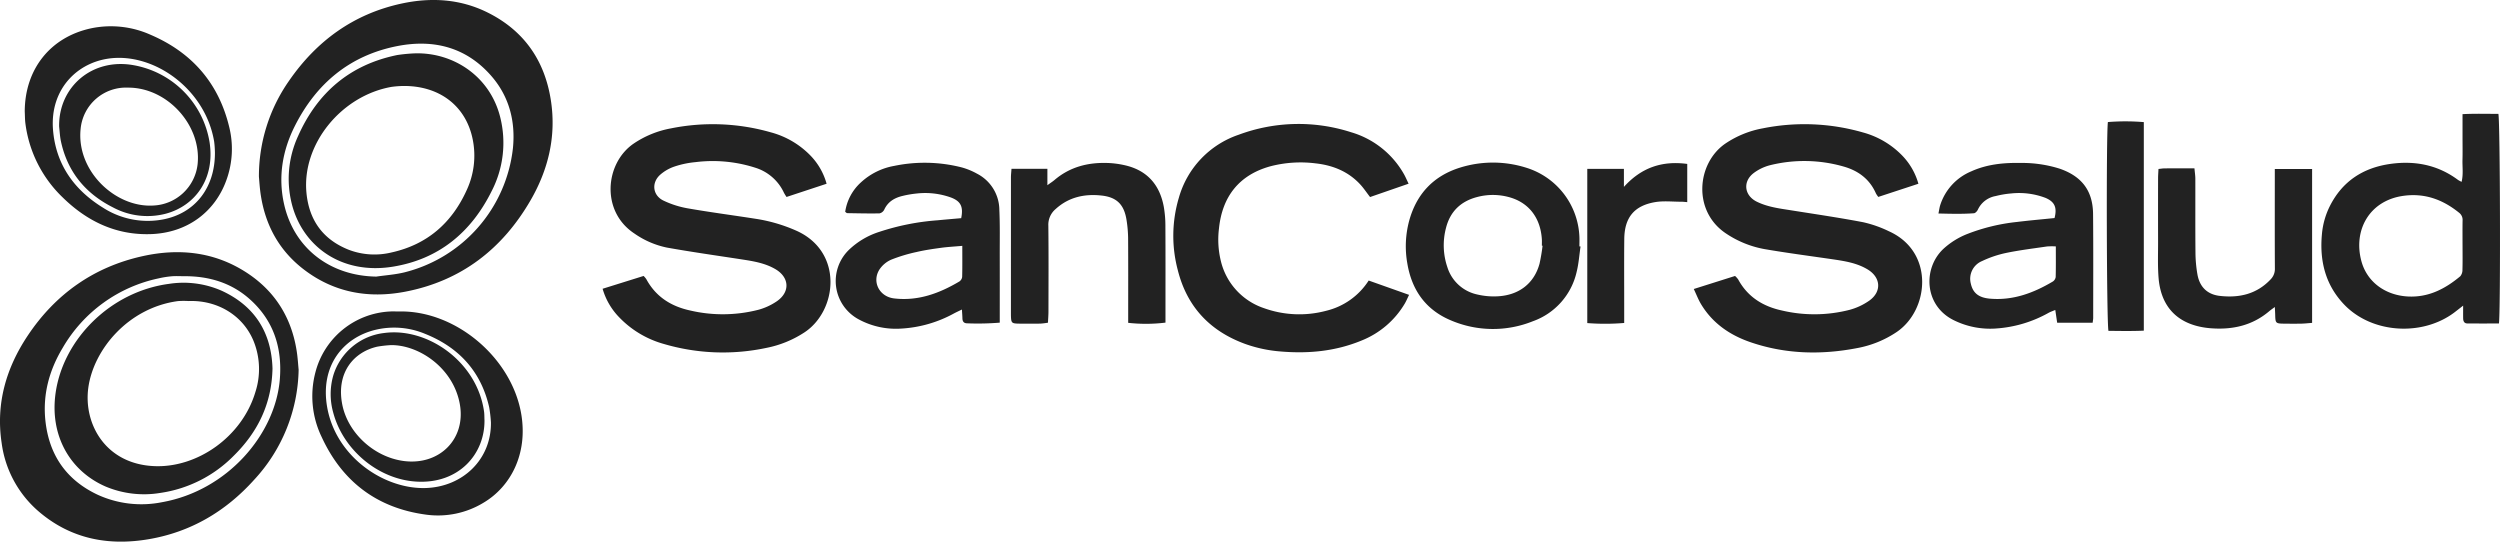
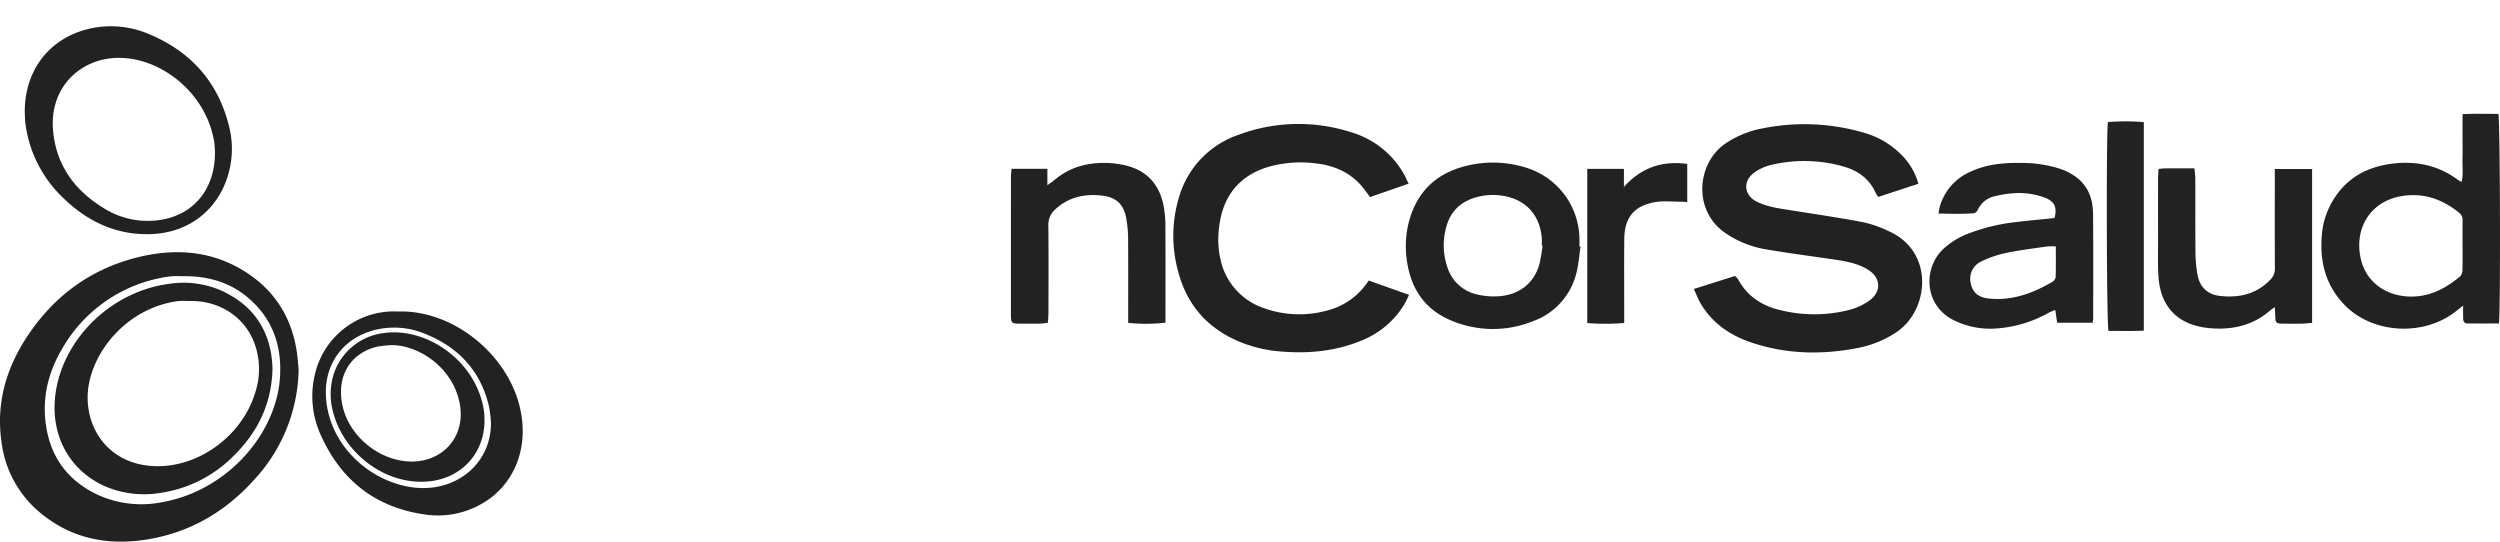
<svg xmlns="http://www.w3.org/2000/svg" width="851.586" height="184.502" viewBox="0 0 851.586 184.502">
  <g id="Group_435" data-name="Group 435" transform="translate(-2046.364 499.905)">
    <path id="Path_257" data-name="Path 257" d="M392.564,201.959,378.9,206.445a9.538,9.538,0,0,1-.8-1.179c-2.163-4.958-6.118-7.817-11.158-9.212a48.549,48.549,0,0,0-24.869-.422,15.848,15.848,0,0,0-5.561,2.638c-3.848,2.877-3.312,7.669.993,9.794,3.68,1.818,7.726,2.313,11.727,2.946,8.176,1.3,16.375,2.5,24.506,4.051a40.259,40.259,0,0,1,8.759,3.072c15.638,7.019,13.737,26.865,2.649,34.342A35.606,35.606,0,0,1,371.9,257.9c-12.333,2.408-24.563,2.136-36.525-1.964-7.05-2.415-12.972-6.481-16.884-13.02-.9-1.5-1.521-3.156-2.443-5.106l14.055-4.44a7.261,7.261,0,0,1,1.057,1.163c3.246,5.986,8.478,9.214,14.942,10.608a48.165,48.165,0,0,0,22.945-.212,21.328,21.328,0,0,0,6.84-3.195c4.261-3.083,3.868-7.9-.659-10.614-3.636-2.178-7.746-2.824-11.857-3.427-7.727-1.13-15.477-2.138-23.173-3.463A34.441,34.441,0,0,1,327.184,219c-11.682-7.616-10.139-24.09-.329-30.757a33.5,33.5,0,0,1,12.73-5.166,71.966,71.966,0,0,1,34.11,1.411,29.288,29.288,0,0,1,13.462,7.981,22.455,22.455,0,0,1,5.407,9.493" transform="translate(2307.275 -639.272)" fill="#222" />
-     <path id="Path_258" data-name="Path 258" d="M112.447,237.727l13.964-4.363a8.256,8.256,0,0,1,.911,1.077c3.228,5.986,8.416,9.263,14.891,10.677a48.78,48.78,0,0,0,23.228-.215,20.717,20.717,0,0,0,6.362-2.924c4.584-3.18,4.274-8.14-.522-10.944-3.574-2.09-7.587-2.715-11.6-3.333-8.46-1.3-16.943-2.5-25.366-4.007a29.855,29.855,0,0,1-11.077-4.807c-11.479-7.581-9.962-23.924-.248-30.589a33.309,33.309,0,0,1,12.715-5.2,71.927,71.927,0,0,1,34.112,1.365,29.379,29.379,0,0,1,13.284,7.746,22.251,22.251,0,0,1,5.637,9.748l-13.644,4.5a16.154,16.154,0,0,1-.874-1.413,15.931,15.931,0,0,0-9.7-8.527,47.407,47.407,0,0,0-20.375-1.93,31.738,31.738,0,0,0-7.163,1.486,14.245,14.245,0,0,0-5.057,2.934c-2.93,2.764-2.366,6.948,1.238,8.684a31.973,31.973,0,0,0,8.288,2.645c7.6,1.331,15.261,2.328,22.887,3.521a54.211,54.211,0,0,1,14.312,4.19c15.864,7.267,13.728,27.171,2.549,34.537a36.417,36.417,0,0,1-13,5.29,71.18,71.18,0,0,1-34.932-1.354,33.488,33.488,0,0,1-15.125-9.022,22.963,22.963,0,0,1-5.7-9.772" transform="translate(2139.192 -639.271)" fill="#222" />
-     <path id="Path_259" data-name="Path 259" d="M48.313,218.734A56.687,56.687,0,0,1,58.591,186c9.378-13.558,21.927-22.71,38.177-26.257,10.112-2.205,20.106-1.647,29.506,3.05,12.372,6.181,19.413,16.353,21.5,29.957,1.862,12.147-.862,23.484-6.915,33.953-9.593,16.594-23.63,27.474-42.652,31.145-12.7,2.452-24.617.267-34.992-7.864-8.078-6.329-12.669-14.8-14.246-24.895-.393-2.5-.524-5.049-.654-6.357m40.012,33.981c3.16-.458,6.378-.668,9.469-1.417A49.179,49.179,0,0,0,134.836,209c.911-9.053-1.21-17.514-7.267-24.519-8.511-9.843-19.606-12.7-31.982-10.312-16.169,3.116-27.688,12.682-35.032,27.241-4.228,8.381-5.756,17.328-3.675,26.614,3.361,15,15.632,24.475,31.445,24.694" transform="translate(2086.247 -658.405)" fill="#222" />
    <path id="Path_260" data-name="Path 260" d="M101.726,245.6A56.6,56.6,0,0,1,86.5,283.16c-9.641,10.688-21.485,17.7-35.766,20.147-13.657,2.342-26.313-.009-37.161-9.1A37.113,37.113,0,0,1,.549,270.458C-1.444,257.1,2.1,245,9.442,233.985c9.453-14.172,22.536-23.424,39.238-27.1,12.313-2.707,24.243-1.475,35.074,5.473,9.82,6.3,15.552,15.407,17.324,26.952.356,2.318.486,4.673.648,6.289M62.72,213.738c-1.413,0-2.833-.095-4.237.026a32.934,32.934,0,0,0-4.458.712,49.6,49.6,0,0,0-32.681,23.683c-4.624,7.684-6.88,16.055-5.84,25.121,1.32,11.5,7.162,19.854,17.609,24.827A35.756,35.756,0,0,0,55.2,290.717c22.334-3.976,38.641-23.177,40.125-41.933.836-10.581-2.05-19.783-10.019-27.016-6.369-5.781-14.1-8.082-22.589-8.031" transform="translate(2046.363 -619.557)" fill="#222" />
    <path id="Path_261" data-name="Path 261" d="M285.481,234.961l13.761,4.883c-.59,1.2-.966,2.132-1.471,2.985a30.034,30.034,0,0,1-14.8,12.607c-8.81,3.629-18.027,4.491-27.449,3.695a46.459,46.459,0,0,1-12.114-2.572c-12.021-4.4-19.825-12.669-22.956-25.174a45.421,45.421,0,0,1,.352-24.555,31.765,31.765,0,0,1,20.415-21.536,58.4,58.4,0,0,1,38.267-.849,30.526,30.526,0,0,1,17.971,14.21c.551.957.977,1.986,1.625,3.321l-13.127,4.547c-1.249-1.619-2.187-3.038-3.326-4.274-4.1-4.451-9.405-6.566-15.252-7.2a40.83,40.83,0,0,0-15.428,1.013c-10.694,2.965-16.357,10.395-17.456,21.143a30.683,30.683,0,0,0,.664,11.234,22.438,22.438,0,0,0,14.707,15.951,35.537,35.537,0,0,0,21.138.876,23.783,23.783,0,0,0,14.482-10.3" transform="translate(2227.101 -639.308)" fill="#222" />
    <path id="Path_262" data-name="Path 262" d="M493.636,251.167c-3.656,0-7.211.02-10.765-.013-1.086-.009-1.406-.8-1.424-1.742-.022-1.212-.005-2.424-.005-4.328-1.26.982-2.03,1.59-2.809,2.189-10.856,8.334-28.2,7.457-37.776-2.62-6.417-6.756-8.361-14.968-7.509-23.991a26.479,26.479,0,0,1,2.678-9.458c4.283-8.523,11.386-13.1,20.651-14.4,8.335-1.165,16.129.325,23.018,5.457a10.9,10.9,0,0,0,1.219.654c.641-2.572.237-5.071.307-7.532.069-2.543.015-5.088.015-7.633v-7.892c4.323-.226,8.308-.089,12.213-.095.6,2.37.774,67.189.188,71.4m-12.4-26.547c0-2.824-.031-5.65.015-8.474a3.055,3.055,0,0,0-1.174-2.691c-5.592-4.529-11.8-6.8-19.106-5.752-11.441,1.637-17.047,11.674-14.179,22.255,1.917,7.079,8.164,11.663,16,12.023,6.932.318,12.581-2.643,17.691-6.913a3.374,3.374,0,0,0,.725-2.256c.084-2.727.033-5.46.033-8.191" transform="translate(2403.951 -640.879)" fill="#222" />
    <path id="Path_263" data-name="Path 263" d="M415.618,243.336H403.536c-.2-1.325-.4-2.685-.646-4.35-.851.361-1.612.613-2.3.993a42.293,42.293,0,0,1-17.719,5.314,27.942,27.942,0,0,1-14.783-2.926c-9.852-5.033-10.314-17.545-3.359-24.141a26.254,26.254,0,0,1,8.361-5.185,65.233,65.233,0,0,1,16.7-4.023c4.285-.526,8.589-.9,12.848-1.336.918-3.549.08-5.539-3.1-6.88a25.339,25.339,0,0,0-11.667-1.5,32.143,32.143,0,0,0-5.281.885,8.242,8.242,0,0,0-6.064,4.619c-.239.526-.854,1.2-1.34,1.241-3.923.29-7.846.188-12.094.082.255-1.234.35-2.054.6-2.826a18.559,18.559,0,0,1,10.555-11.517c5.361-2.439,11.077-2.981,16.853-2.873a42.331,42.331,0,0,1,13.363,1.975c7.492,2.621,11.225,7.51,11.3,15.431.111,11.787.044,23.577.044,35.366,0,.462-.1.922-.186,1.654m-12.545-26a23.833,23.833,0,0,0-2.967.016c-4.646.685-9.321,1.25-13.916,2.2a36.748,36.748,0,0,0-8.237,2.775,6.523,6.523,0,0,0-3.837,7.678c.7,3.184,2.665,4.8,6.517,5.133,7.837.679,14.816-1.915,21.406-5.831a2.225,2.225,0,0,0,.988-1.546c.089-3.37.046-6.742.046-10.429" transform="translate(2343.573 -633.311)" fill="#222" />
-     <path id="Path_264" data-name="Path 264" d="M211.814,243.334a91.26,91.26,0,0,1-11.216.228c-1.033-.04-1.479-.659-1.5-1.667-.022-.909-.1-1.818-.17-3.03-1.1.537-1.933.918-2.742,1.349a42.2,42.2,0,0,1-17.768,5.133,26.651,26.651,0,0,1-14.721-3.169,14.8,14.8,0,0,1-3.31-23.595,26.551,26.551,0,0,1,10.351-6.159,82.241,82.241,0,0,1,19.884-3.954c2.7-.265,5.405-.486,8.058-.723.772-3.857-.1-5.752-3.487-7.039a25.906,25.906,0,0,0-11.682-1.362,34.833,34.833,0,0,0-4.725.8c-2.767.648-5.057,1.959-6.325,4.712a2.361,2.361,0,0,1-1.625,1.256c-3.668.073-7.339-.022-11.008-.08-.153,0-.3-.2-.663-.442a16.784,16.784,0,0,1,5.424-10.09,22.445,22.445,0,0,1,11.262-5.561,51.027,51.027,0,0,1,22.963.5,23.377,23.377,0,0,1,5.21,2.127,13.971,13.971,0,0,1,7.653,12.372c.234,5.175.122,10.367.133,15.552.016,6.5.005,13.011.005,19.515v3.332m-12.762-26.16c-2.746.243-5,.358-7.229.663-2.795.383-5.6.787-8.344,1.431a54.223,54.223,0,0,0-8.62,2.6,9.3,9.3,0,0,0-4.022,3.357c-2.653,4.168-.049,9.245,4.96,9.847,8.155.98,15.417-1.707,22.277-5.778a2.208,2.208,0,0,0,.935-1.564c.086-3.372.044-6.747.044-10.559" transform="translate(2175.101 -633.335)" fill="#222" />
    <path id="Path_265" data-name="Path 265" d="M321.832,217.424c-.425,2.877-.617,5.813-1.32,8.62a23.28,23.28,0,0,1-14.946,16.846,36.394,36.394,0,0,1-27.828-.279c-8.622-3.589-13.4-10.318-14.917-19.478a33.4,33.4,0,0,1,.588-14.283c2.486-9.3,8.333-15.513,17.5-18.338a37.641,37.641,0,0,1,22.288.029,25.7,25.7,0,0,1,18.244,23.447c.06,1.128.007,2.262.007,3.392l.38.044m-12.927-.257c-.08-.011-.162-.022-.243-.035,0-.752.044-1.506-.007-2.255-.5-7.424-4.62-12.6-11.45-14.345a20.868,20.868,0,0,0-10.6.036c-5.572,1.46-9.193,4.934-10.606,10.564a23.122,23.122,0,0,0,.476,13.332,13.642,13.642,0,0,0,10.145,9.294,24.392,24.392,0,0,0,6.7.643c7.448-.288,12.722-4.358,14.553-11.143a60.936,60.936,0,0,0,1.028-6.092" transform="translate(2262.917 -633.359)" fill="#222" />
    <path id="Path_266" data-name="Path 266" d="M188.822,190.907h12.237v5.583c1.1-.8,1.789-1.232,2.4-1.751,5.234-4.469,11.41-6.052,18.128-5.818a31.138,31.138,0,0,1,6.143.842c7.41,1.776,11.6,6.669,12.97,14.02a38.083,38.083,0,0,1,.557,6.747c.058,9.809.026,19.619.026,29.428V243.3a54.552,54.552,0,0,1-12.7.071v-3.319c0-8.489.033-16.979-.026-25.466a42.57,42.57,0,0,0-.529-6.185c-.8-5.2-3.231-7.786-8.407-8.374-5.816-.659-11.24.464-15.76,4.589a7.006,7.006,0,0,0-2.477,5.681c.113,9.714.053,19.429.04,29.145,0,1.21-.1,2.419-.166,3.879a24.44,24.44,0,0,1-2.547.318c-2.359.04-4.717.038-7.074.009-2.853-.033-2.946-.148-3-3.1,0-.095,0-.19,0-.283q0-23.2.007-46.407c0-.922.113-1.844.186-2.957" transform="translate(2202.082 -633.31)" fill="#222" />
    <path id="Path_267" data-name="Path 267" d="M402.836,190.13c.829-.086,1.462-.2,2.1-.206,3.288-.018,6.576-.009,10.159-.009.115,1.309.292,2.39.3,3.472.024,8.392-.036,16.784.046,25.176a44.719,44.719,0,0,0,.686,7.569c.761,4.155,3.328,6.738,7.587,7.225,6.586.756,12.554-.571,17.313-5.606a5.058,5.058,0,0,0,1.466-3.775c-.057-10.088-.029-20.178-.027-30.267v-3.574h12.706c0,17.439,0,34.811,0,52.418-1.44.108-2.539.237-3.642.261-1.886.038-3.772.024-5.657.005-3.147-.029-3.2-.089-3.277-3.113-.02-.741-.069-1.48-.122-2.559-.8.593-1.389.988-1.93,1.446-5.741,4.861-12.472,6.349-19.789,5.8a27.666,27.666,0,0,1-3.912-.564c-8.819-1.948-13.272-8-13.967-16.579-.334-4.126-.159-8.293-.17-12.441q-.03-10.748,0-21.5c0-1.01.084-2.021.137-3.18" transform="translate(2378.775 -632.473)" fill="#222" />
    <path id="Path_268" data-name="Path 268" d="M4.617,192.382c.071-14.341,8.682-25.234,22.491-28.252a33.04,33.04,0,0,1,20.451,2.209c14.04,6.048,23.137,16.468,26.726,31.45a31.049,31.049,0,0,1-.995,18.076c-3.852,10.67-13.186,17.916-25.714,18.343-11.762.4-21.631-4.3-29.93-12.4a42.311,42.311,0,0,1-12.792-25.2c-.188-1.395-.164-2.817-.237-4.228m64.786,14.1a34.33,34.33,0,0,0-.259-3.755c-2.811-17-18.706-29.092-33.413-28.537-12.5.471-22.655,10.236-21.479,24.544.962,11.707,7.169,20.43,17.08,26.509a28.077,28.077,0,0,0,20.34,3.978c10.975-2.076,17.768-10.807,17.731-22.739" transform="translate(2050.175 -654.365)" fill="#222" />
    <path id="Path_269" data-name="Path 269" d="M87.775,216.629c19.272-.451,38.528,15.758,41.71,35.131,2.18,13.272-3.5,24.44-12.876,30.008a29.858,29.858,0,0,1-19.579,4.067C80.4,283.606,68.512,274.635,61.5,259.45a31.9,31.9,0,0,1-2.169-22.058,27.654,27.654,0,0,1,25.338-20.756c1.033-.06,2.072-.007,3.109-.007M119.119,254.3a45.186,45.186,0,0,0-.584-5.037c-2.793-12.269-10.365-20.44-21.9-25.041a27.319,27.319,0,0,0-16.9-1.331c-10.935,2.662-18.876,12.253-16.384,26.381,2.967,16.822,19.272,27.88,33.438,27.5,12.64-.341,22.571-9.71,22.334-22.472" transform="translate(2094.465 -610.435)" fill="#222" />
    <path id="Path_270" data-name="Path 270" d="M308.754,243.385a77.832,77.832,0,0,1-12.576.038V190.9h12.477v6.137c5.913-6.563,12.972-8.982,21.576-7.826v13.016c-.75-.055-1.367-.139-1.983-.137-3.007.007-6.081-.36-9.005.141-7.123,1.221-10.387,5.285-10.462,12.538-.077,7.357-.024,14.714-.027,22.071v6.541" transform="translate(2290.869 -633.277)" fill="#222" />
    <path id="Path_271" data-name="Path 271" d="M405.725,181.4v71.035c-4.135.192-8.124.1-12.041.064-.63-2.306-.788-67.461-.193-71.119a76.074,76.074,0,0,1,12.235.02" transform="translate(2370.896 -639.709)" fill="#222" />
-     <path id="Path_272" data-name="Path 272" d="M97.031,168.457c12.959-.292,25.368,7.775,28.876,21.684a35.823,35.823,0,0,1-2.921,25.282c-6.977,14.033-18.018,23.179-33.641,25.705-17.585,2.842-30.89-7.05-34.461-21.574a34.87,34.87,0,0,1,2.189-22.927c6.588-14.821,17.706-24.322,33.783-27.595a54.943,54.943,0,0,1,6.174-.575M92.8,179.577a33.439,33.439,0,0,0-3.888.3C71.775,182.9,58.35,199.395,59.918,215.943c.891,9.4,5.668,15.99,14.487,19.456a24.569,24.569,0,0,0,14.466.887c12.184-2.685,20.608-10.068,25.682-21.339a27.861,27.861,0,0,0,2.01-17.133c-2.269-11.393-11.295-18.387-23.765-18.239" transform="translate(2090.832 -650.191)" fill="#222" />
    <path id="Path_273" data-name="Path 273" d="M84.42,240.341c-.243,12.156-5.042,21.786-13.215,29.846a43.928,43.928,0,0,1-25.03,12.655A33.823,33.823,0,0,1,27.6,280.676c-12.185-5.287-19.115-17.41-17.065-31.872,2.611-18.414,18.777-34.539,38.586-37.175a32.264,32.264,0,0,1,17.992,2.342c11.442,5.259,16.915,14.44,17.3,26.37M55.865,217.477a27.689,27.689,0,0,0-3.673.022c-16.886,2.276-28.758,16.477-30.521,29.559-1.65,12.231,5.823,25.923,22.427,26.651,14.805.65,29.966-10.068,34.473-25.181a25.4,25.4,0,0,0-.6-17.43c-3.709-8.974-12.6-13.98-22.105-13.62" transform="translate(2054.769 -614.837)" fill="#222" />
-     <path id="Path_274" data-name="Path 274" d="M11.038,191.755c-.223-13.551,11.326-23.484,25.415-20.9A31.858,31.858,0,0,1,62.281,197.1c1.9,12.414-4.872,21.6-14.851,24.314a24.786,24.786,0,0,1-18.095-2.152C20,214.56,13.87,207.15,11.646,196.784c-.352-1.645-.413-3.352-.608-5.029m23.542-13.264a15.521,15.521,0,0,0-16.231,14.1c-1.468,14.321,11.875,26.821,24.725,26.061A15.864,15.864,0,0,0,58.212,204.5c1.349-13.2-10.3-26.014-23.632-26.012" transform="translate(2055.473 -648.543)" fill="#222" />
    <path id="Path_275" data-name="Path 275" d="M114.094,250.35c.179,11.587-8.73,21.828-23.13,21.008-13.084-.745-25.055-10.849-28.4-23.537a23.1,23.1,0,0,1,.005-12.547,20.553,20.553,0,0,1,17.352-14.537c14.741-2,31.662,9.75,34.032,26.792.13.929.095,1.88.137,2.82M82.131,224.866a40.826,40.826,0,0,0-4.474.506c-8.078,1.794-14.1,8.836-12.027,19.621,1.893,9.851,10.891,17.983,20.868,19.331C98.6,265.957,107.719,257,105.735,245.2c-2.129-12.656-14.17-20.526-23.6-20.333" transform="translate(2097.301 -607.208)" fill="#222" />
  </g>
</svg>